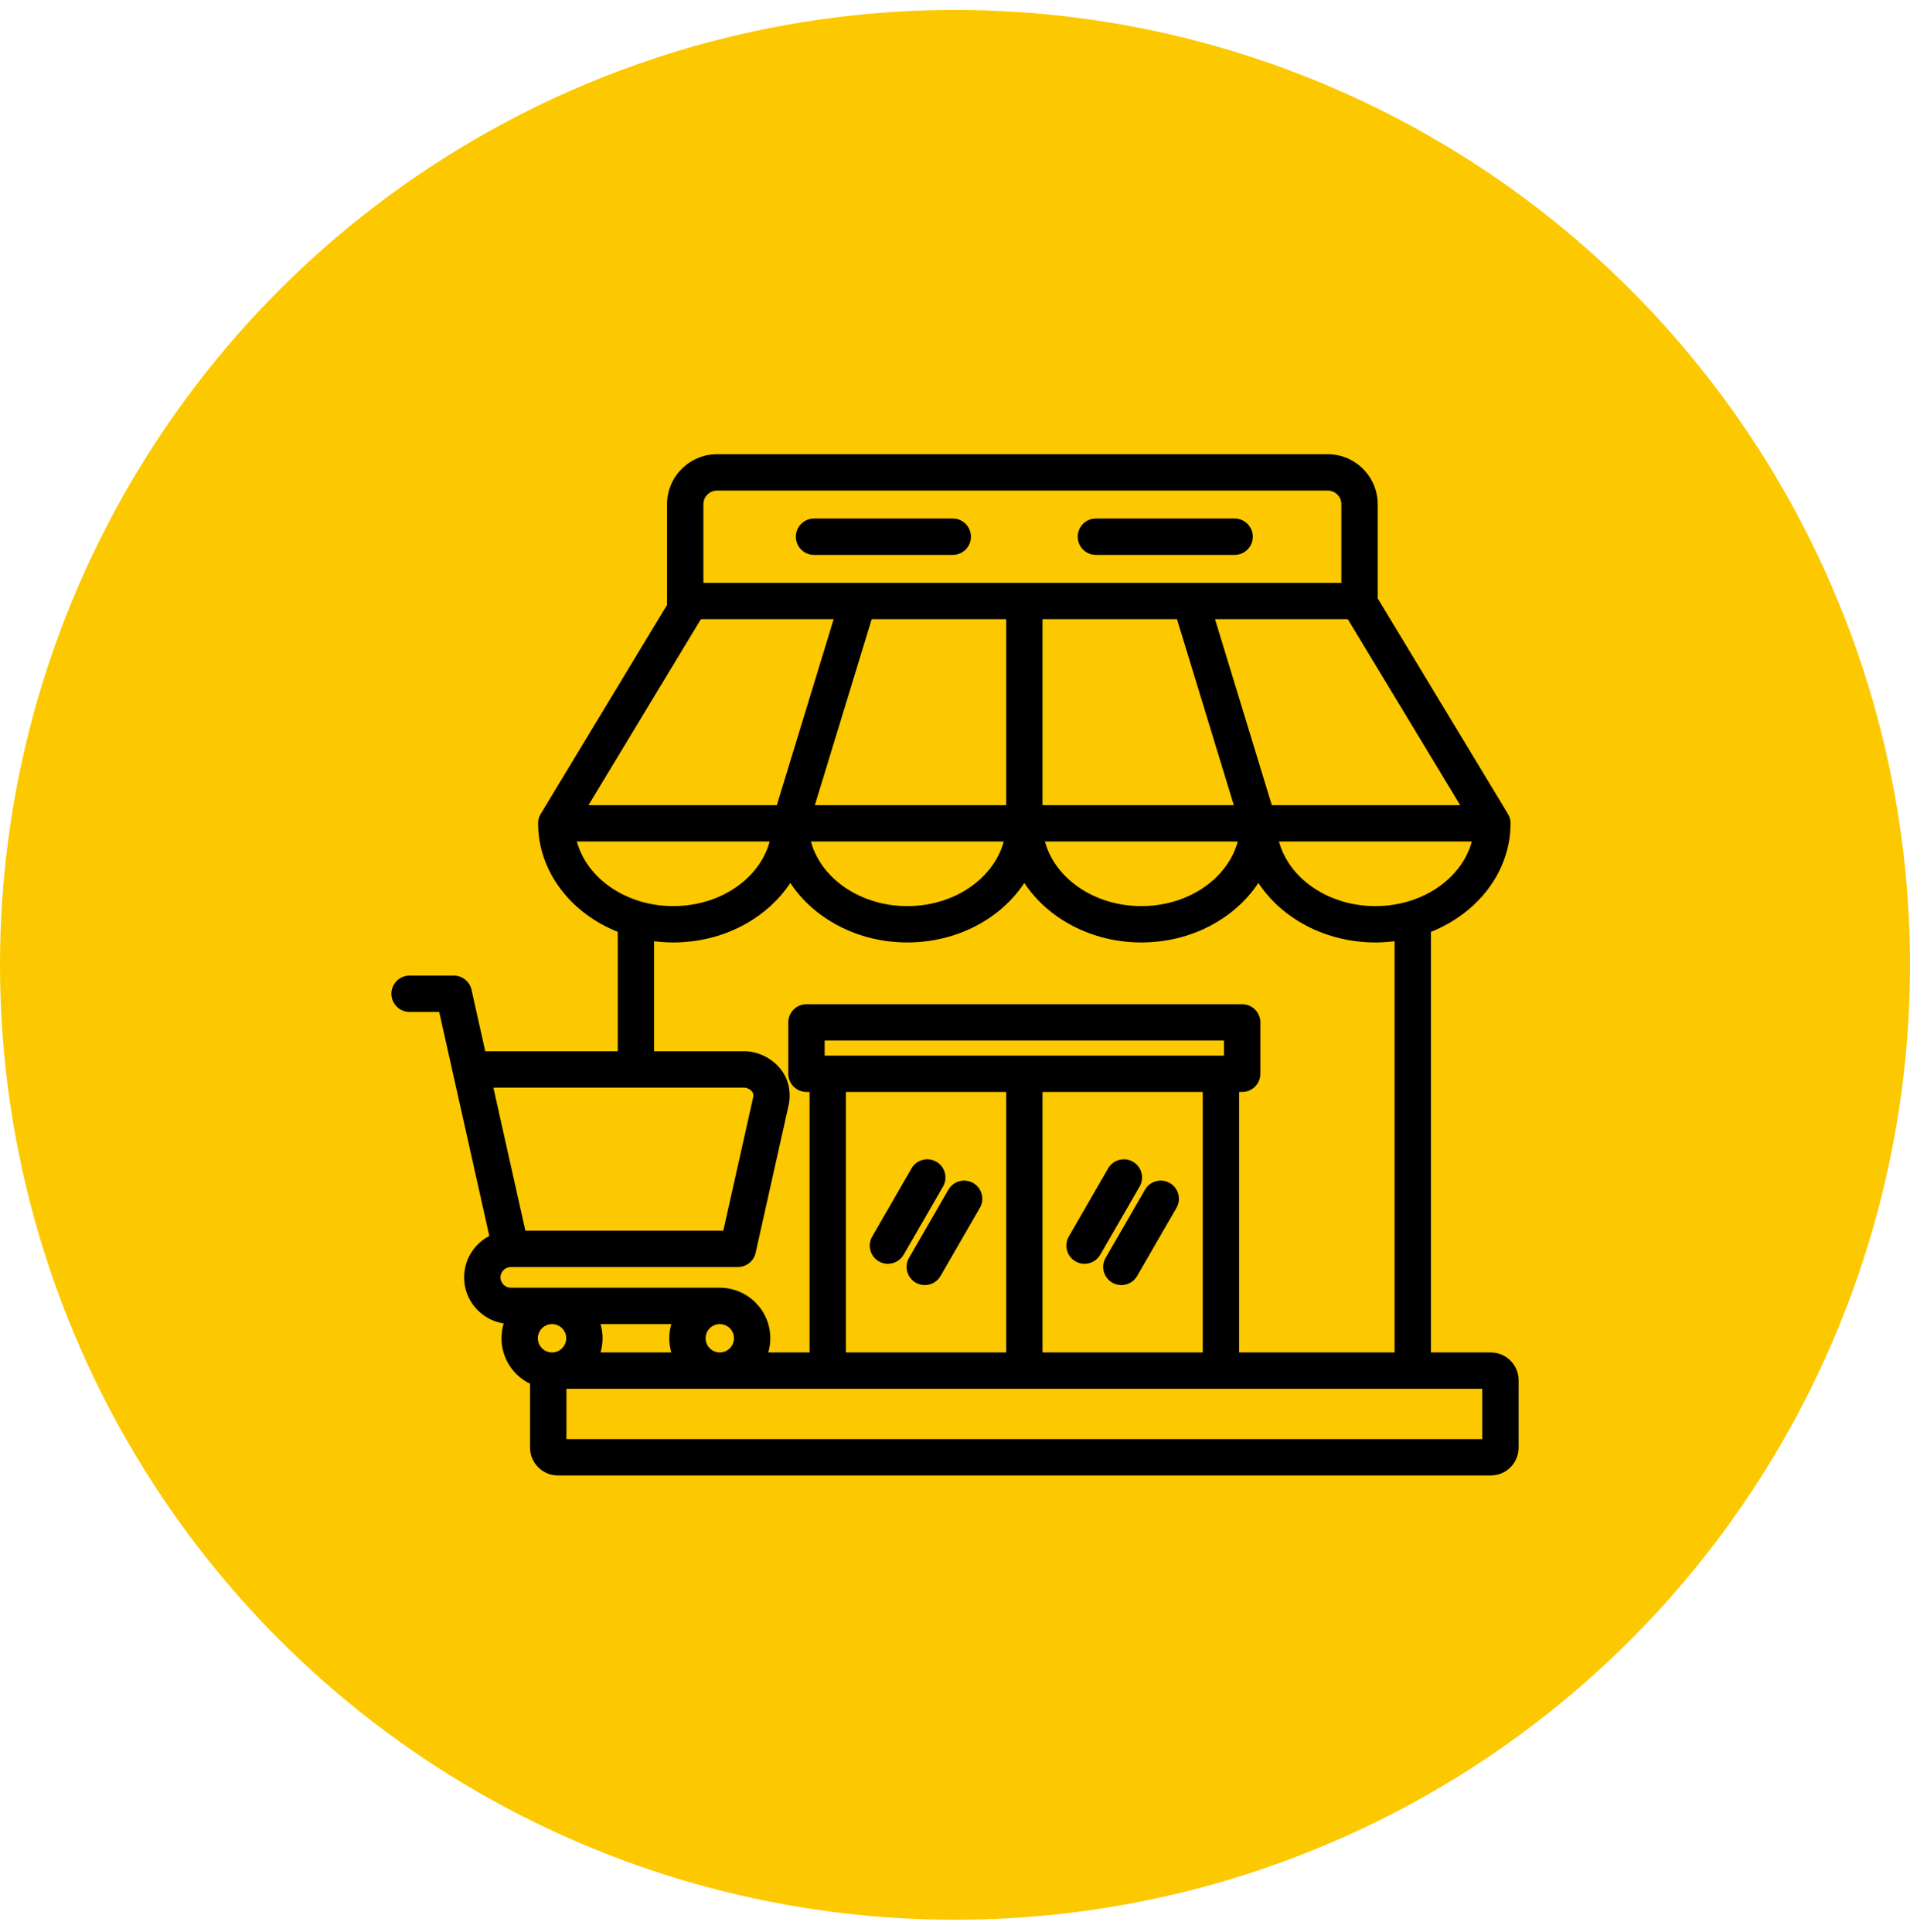
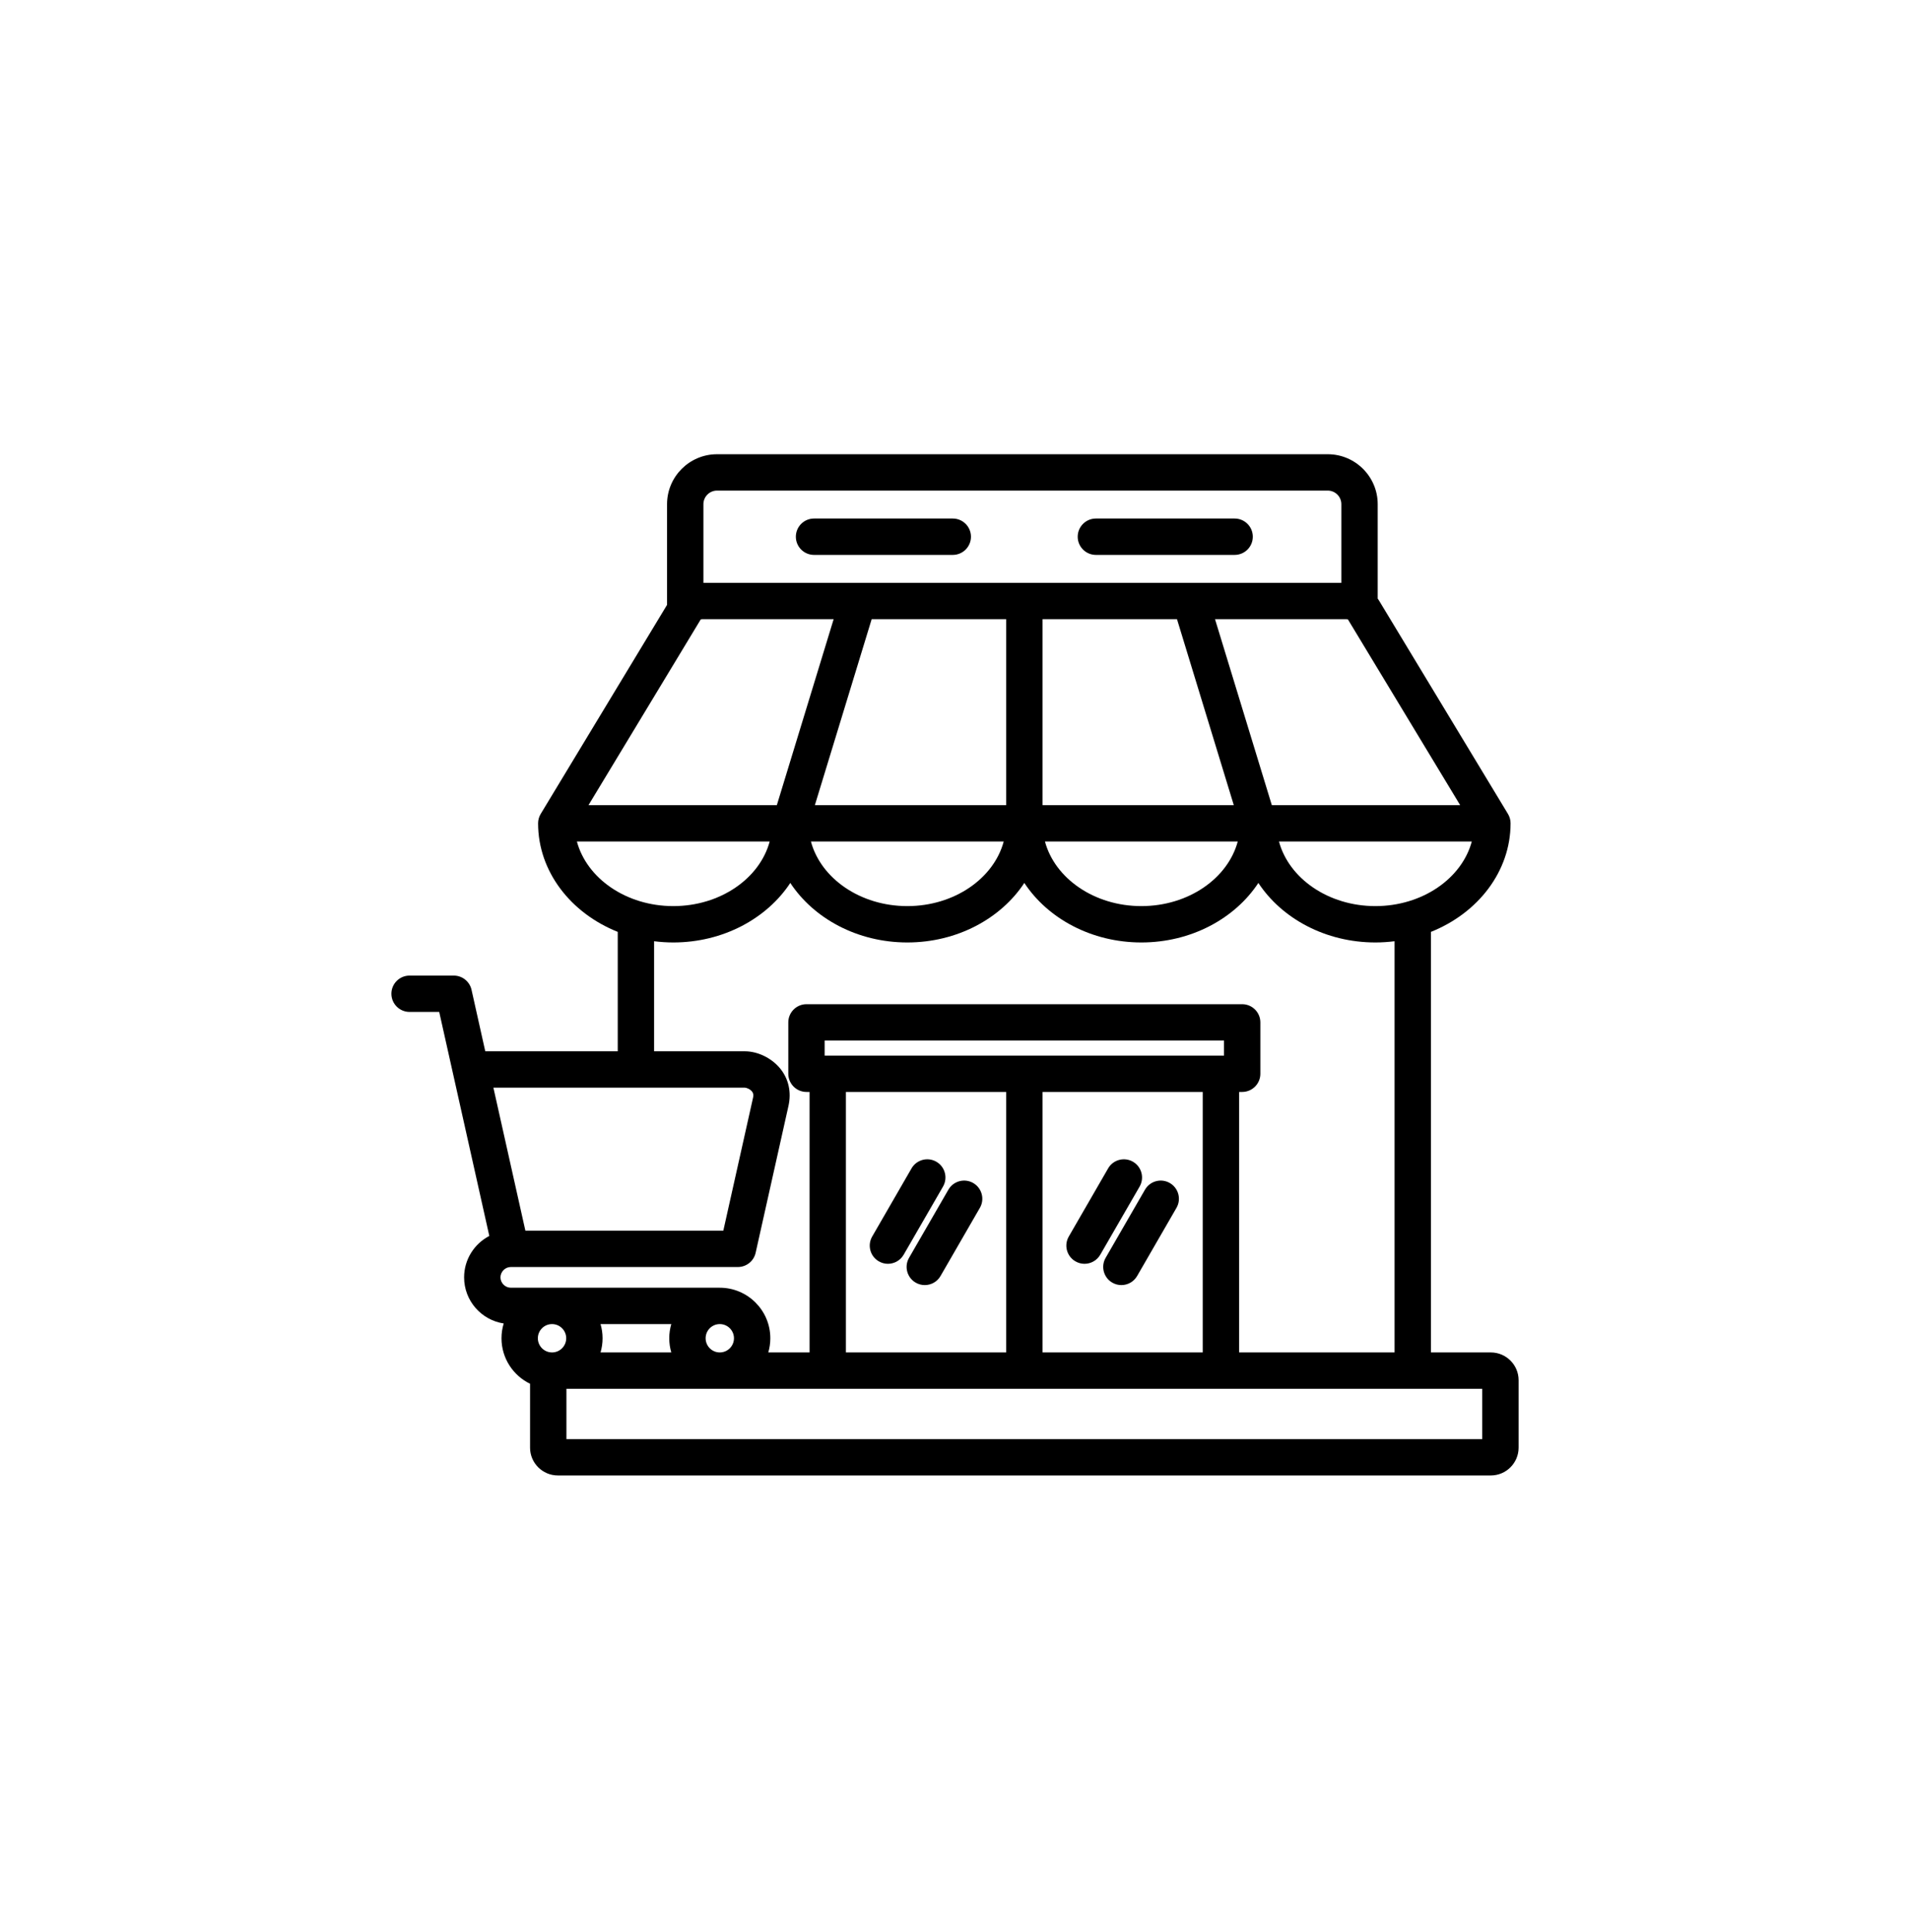
<svg xmlns="http://www.w3.org/2000/svg" width="87" height="88" viewBox="0 0 87 88" fill="none">
-   <circle cx="43.5" cy="43.952" r="43.5" fill="#FCC900" />
  <path d="M67.906 61.608H65.179V42.45C67.315 41.598 68.806 39.703 68.806 37.505C68.806 37.354 68.765 37.206 68.687 37.077L62.813 27.356C62.794 27.326 62.774 27.295 62.754 27.266V22.968C62.754 21.713 61.733 20.692 60.478 20.692H32.66C31.405 20.692 30.384 21.713 30.384 22.968V27.554L24.629 37.077C24.551 37.206 24.51 37.354 24.51 37.505C24.51 39.703 26.001 41.598 28.138 42.45V47.89H22.104L21.478 45.088C21.393 44.71 21.057 44.441 20.669 44.441H18.656C18.199 44.441 17.828 44.812 17.828 45.269C17.828 45.726 18.199 46.097 18.656 46.097H20.006L22.288 56.302C21.607 56.657 21.14 57.369 21.14 58.189C21.14 59.252 21.924 60.133 22.944 60.289C22.878 60.502 22.843 60.728 22.843 60.962C22.843 61.873 23.375 62.662 24.144 63.035V65.947C24.144 66.644 24.712 67.212 25.41 67.212H67.907C68.604 67.212 69.172 66.644 69.172 65.947V62.873C69.172 62.176 68.604 61.608 67.906 61.608ZM62.648 41.276C60.506 41.276 58.709 40.015 58.257 38.333H67.04C66.588 40.015 64.791 41.276 62.648 41.276ZM31.987 28.207H37.972L35.385 36.677H26.806L31.917 28.219C31.924 28.216 31.946 28.207 31.987 28.207ZM53.612 28.207L56.199 36.677H47.486V28.207H53.612ZM45.83 36.677H37.117L39.704 28.207H45.83V36.677H45.83ZM45.719 38.333C45.267 40.015 43.471 41.276 41.328 41.276C39.185 41.276 37.389 40.015 36.937 38.333H45.719ZM56.379 38.333C55.928 40.015 54.131 41.276 51.988 41.276C49.846 41.276 48.049 40.015 47.597 38.333H56.379ZM66.51 36.677H57.931L55.344 28.207H61.329C61.37 28.207 61.392 28.216 61.399 28.219L66.51 36.677ZM32.66 22.348H60.478C60.82 22.348 61.098 22.626 61.098 22.968V26.551H32.04V22.968C32.04 22.626 32.318 22.348 32.66 22.348ZM26.277 38.333H35.059C34.607 40.015 32.811 41.276 30.668 41.276C28.525 41.276 26.729 40.015 26.277 38.333ZM33.924 49.546C33.992 49.546 34.16 49.605 34.254 49.722C34.297 49.775 34.336 49.852 34.299 50.014L32.947 56.061H23.931L22.474 49.546H33.924ZM22.796 58.189C22.796 57.933 23.012 57.717 23.268 57.717H33.61C33.998 57.717 34.334 57.448 34.419 57.07L35.915 50.376C36.054 49.756 35.923 49.156 35.546 48.686C35.158 48.203 34.522 47.89 33.924 47.89H29.794V42.876C30.079 42.912 30.371 42.932 30.668 42.932C32.941 42.932 34.931 41.84 35.998 40.221C37.065 41.84 39.054 42.932 41.328 42.932C43.602 42.932 45.591 41.84 46.658 40.221C47.725 41.84 49.715 42.932 51.988 42.932C54.262 42.932 56.252 41.84 57.318 40.221C58.385 41.84 60.375 42.932 62.648 42.932C62.945 42.932 63.237 42.912 63.522 42.876V61.608H56.441V49.742H56.581C57.038 49.742 57.409 49.371 57.409 48.914V46.573C57.409 46.116 57.038 45.745 56.581 45.745H36.735C36.278 45.745 35.907 46.116 35.907 46.573V48.914C35.907 49.371 36.278 49.742 36.735 49.742H36.875V61.608H34.995C35.056 61.403 35.088 61.187 35.088 60.962C35.088 59.694 34.057 58.662 32.788 58.66C32.788 58.66 32.787 58.66 32.786 58.66H23.268C23.012 58.66 22.796 58.444 22.796 58.189ZM55.753 48.086H37.563V47.401H55.753V48.086ZM45.83 49.742V61.608H38.531V49.742H45.83ZM47.486 49.742H54.785V61.608H47.486V49.742ZM32.785 61.608C32.43 61.608 32.141 61.318 32.141 60.962C32.141 60.606 32.43 60.317 32.786 60.317C33.142 60.317 33.432 60.606 33.432 60.962C33.432 61.318 33.143 61.608 32.787 61.608H32.785ZM25.145 60.317C25.501 60.317 25.791 60.606 25.791 60.962C25.791 61.318 25.501 61.608 25.145 61.608C24.789 61.608 24.499 61.319 24.499 60.962C24.499 60.606 24.789 60.317 25.145 60.317ZM27.354 60.317H30.577C30.517 60.522 30.484 60.738 30.484 60.962C30.484 61.187 30.517 61.403 30.577 61.608H27.354C27.414 61.403 27.447 61.187 27.447 60.962C27.447 60.738 27.414 60.522 27.354 60.317ZM67.516 65.556H25.801V63.264H67.516V65.556ZM36.251 24.45C36.251 23.992 36.622 23.621 37.079 23.621H43.399C43.856 23.621 44.227 23.992 44.227 24.45C44.227 24.907 43.856 25.278 43.399 25.278H37.079C36.622 25.278 36.251 24.907 36.251 24.45ZM49.089 24.45C49.089 23.992 49.46 23.621 49.918 23.621H56.237C56.695 23.621 57.065 23.992 57.065 24.45C57.065 24.907 56.695 25.278 56.237 25.278H49.918C49.46 25.278 49.089 24.907 49.089 24.45ZM41.407 57.298L43.199 54.194C43.428 53.798 43.934 53.662 44.33 53.891C44.726 54.12 44.862 54.626 44.633 55.022L42.841 58.126C42.688 58.392 42.41 58.54 42.123 58.54C41.983 58.54 41.84 58.504 41.71 58.429C41.314 58.2 41.178 57.694 41.407 57.298ZM39.728 56.328L41.52 53.224C41.749 52.828 42.255 52.693 42.651 52.921C43.047 53.15 43.183 53.657 42.954 54.053L41.162 57.156C41.009 57.422 40.73 57.571 40.444 57.571C40.304 57.571 40.161 57.535 40.031 57.459C39.635 57.231 39.499 56.724 39.728 56.328ZM53.588 55.022L51.796 58.126C51.643 58.392 51.365 58.54 51.078 58.54C50.938 58.54 50.795 58.504 50.665 58.429C50.269 58.2 50.133 57.694 50.362 57.298L52.154 54.194C52.383 53.798 52.889 53.662 53.285 53.891C53.681 54.12 53.817 54.626 53.588 55.022ZM51.909 54.053L50.117 57.156C49.964 57.422 49.685 57.571 49.399 57.571C49.259 57.571 49.116 57.535 48.986 57.459C48.59 57.231 48.454 56.724 48.683 56.328L50.475 53.224C50.703 52.828 51.21 52.693 51.606 52.921C52.002 53.15 52.138 53.657 51.909 54.053Z" fill="black" />
</svg>